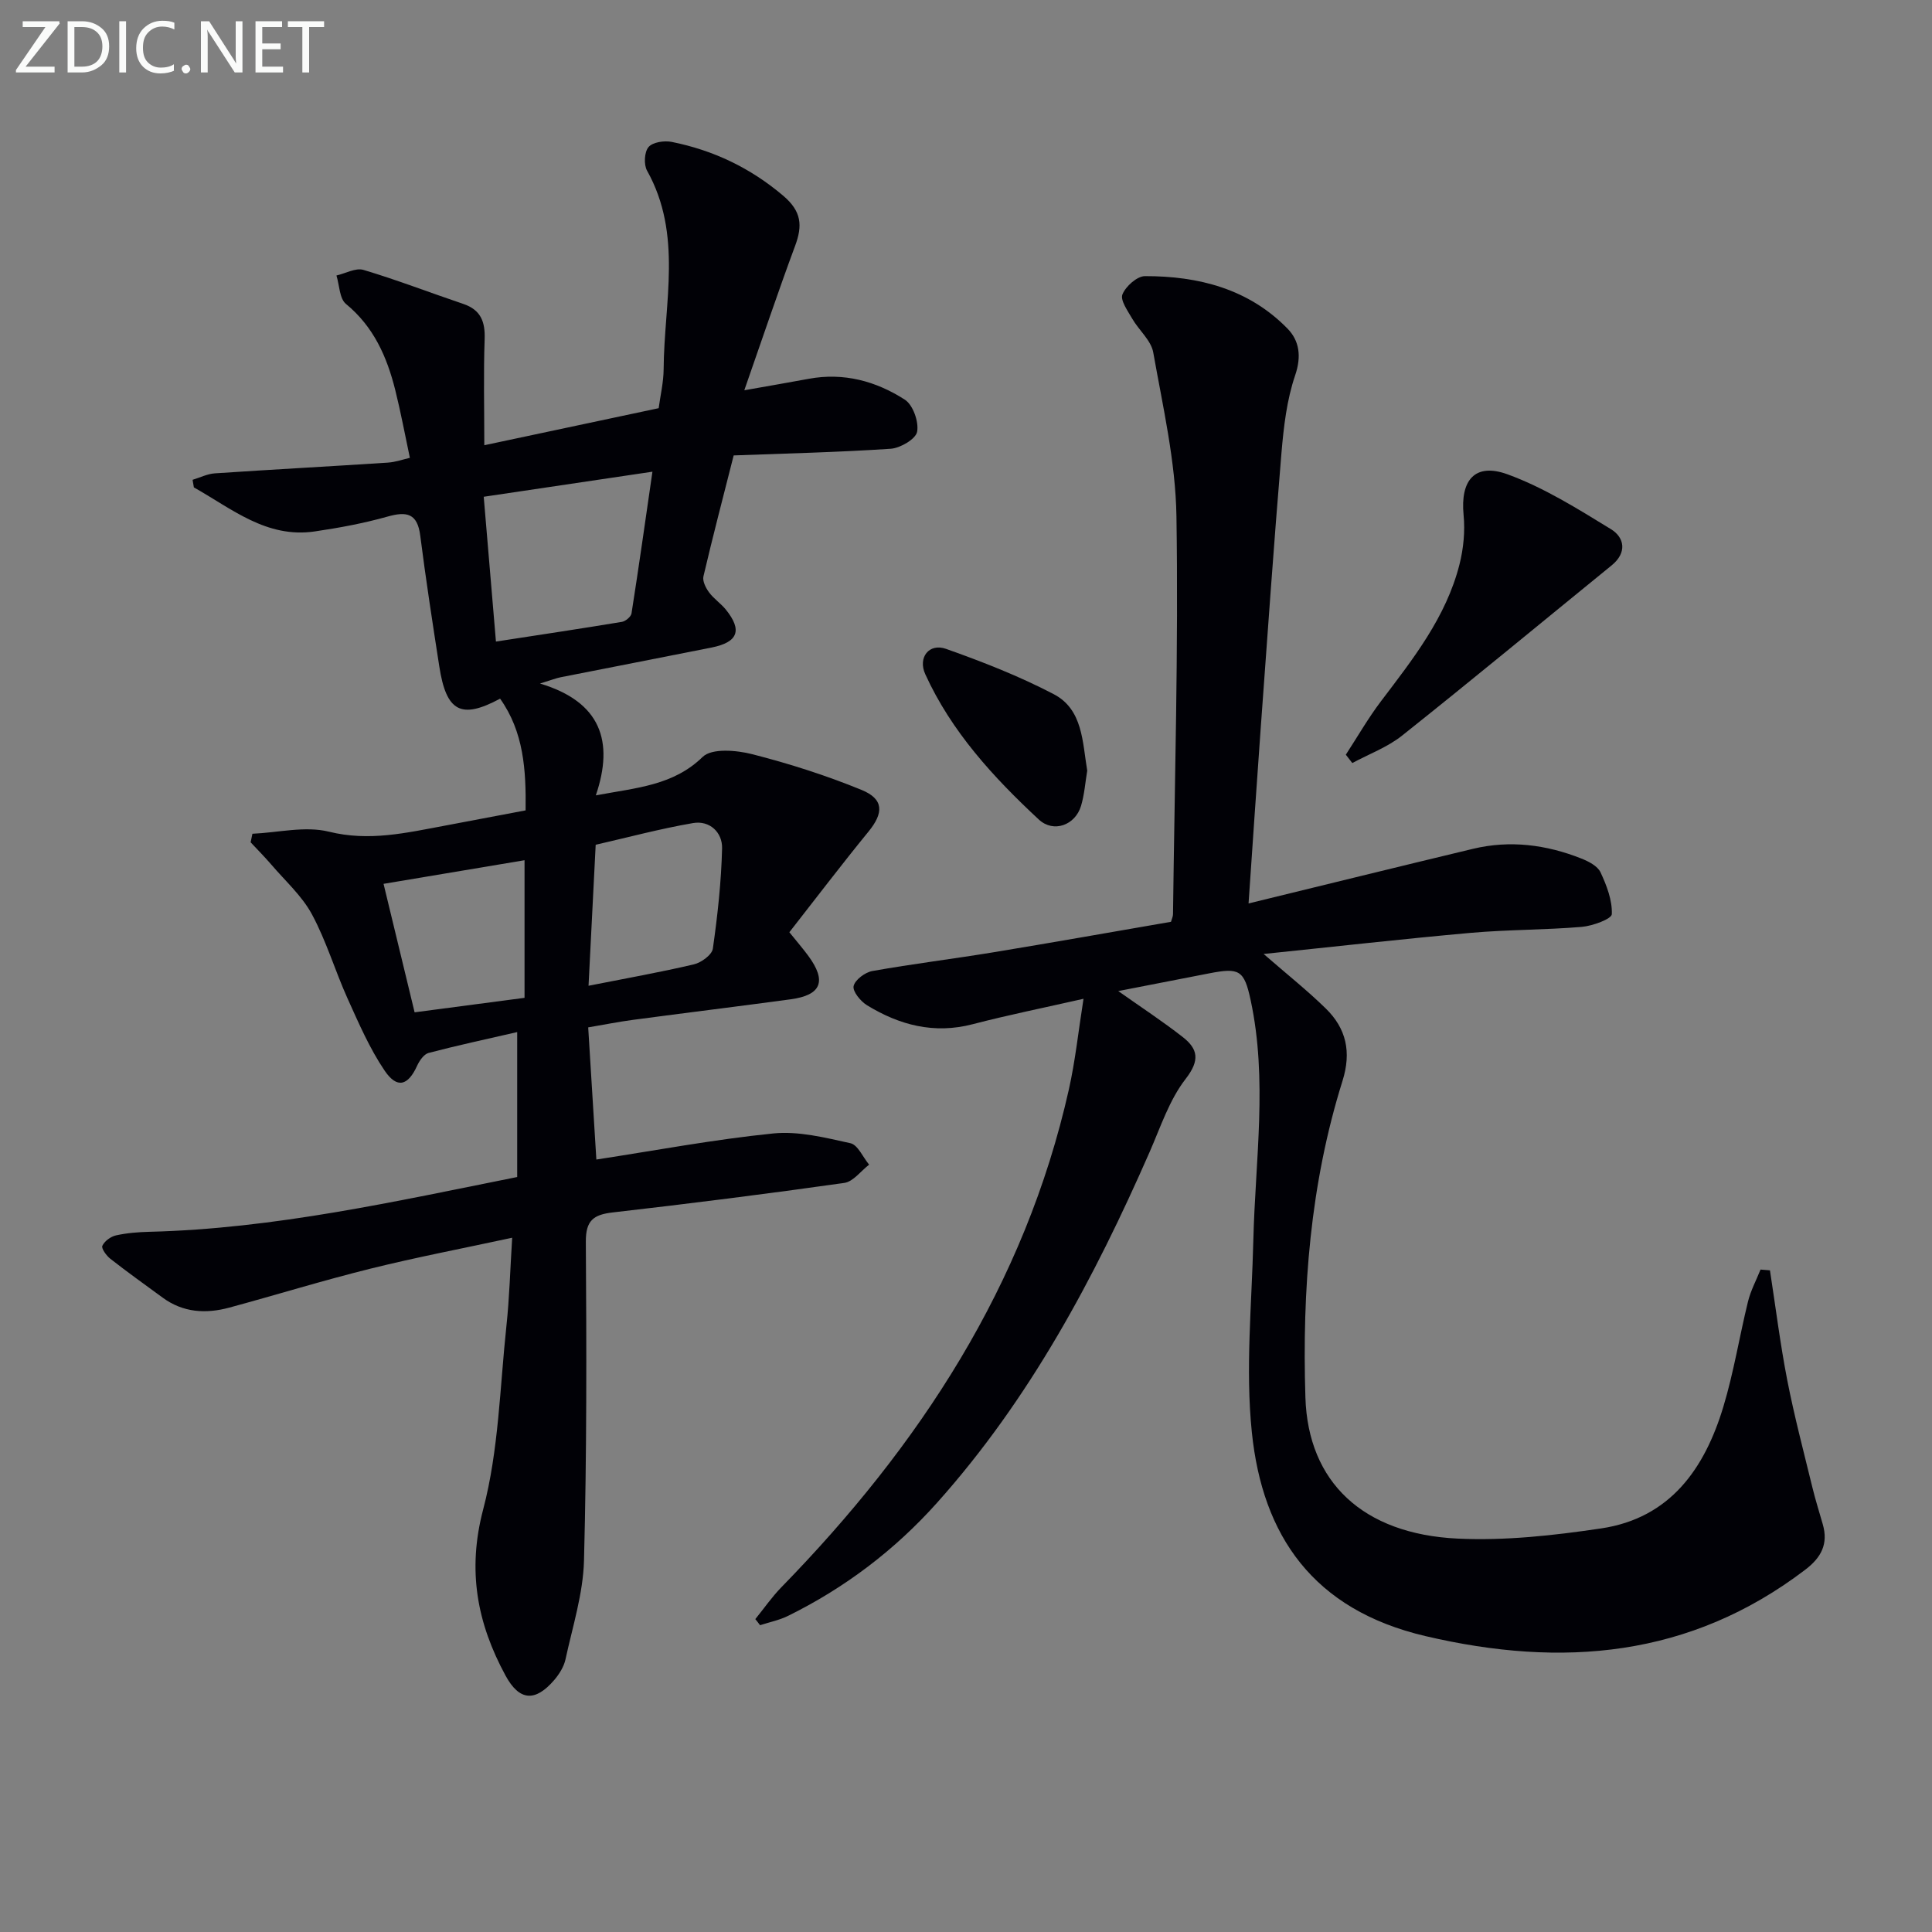
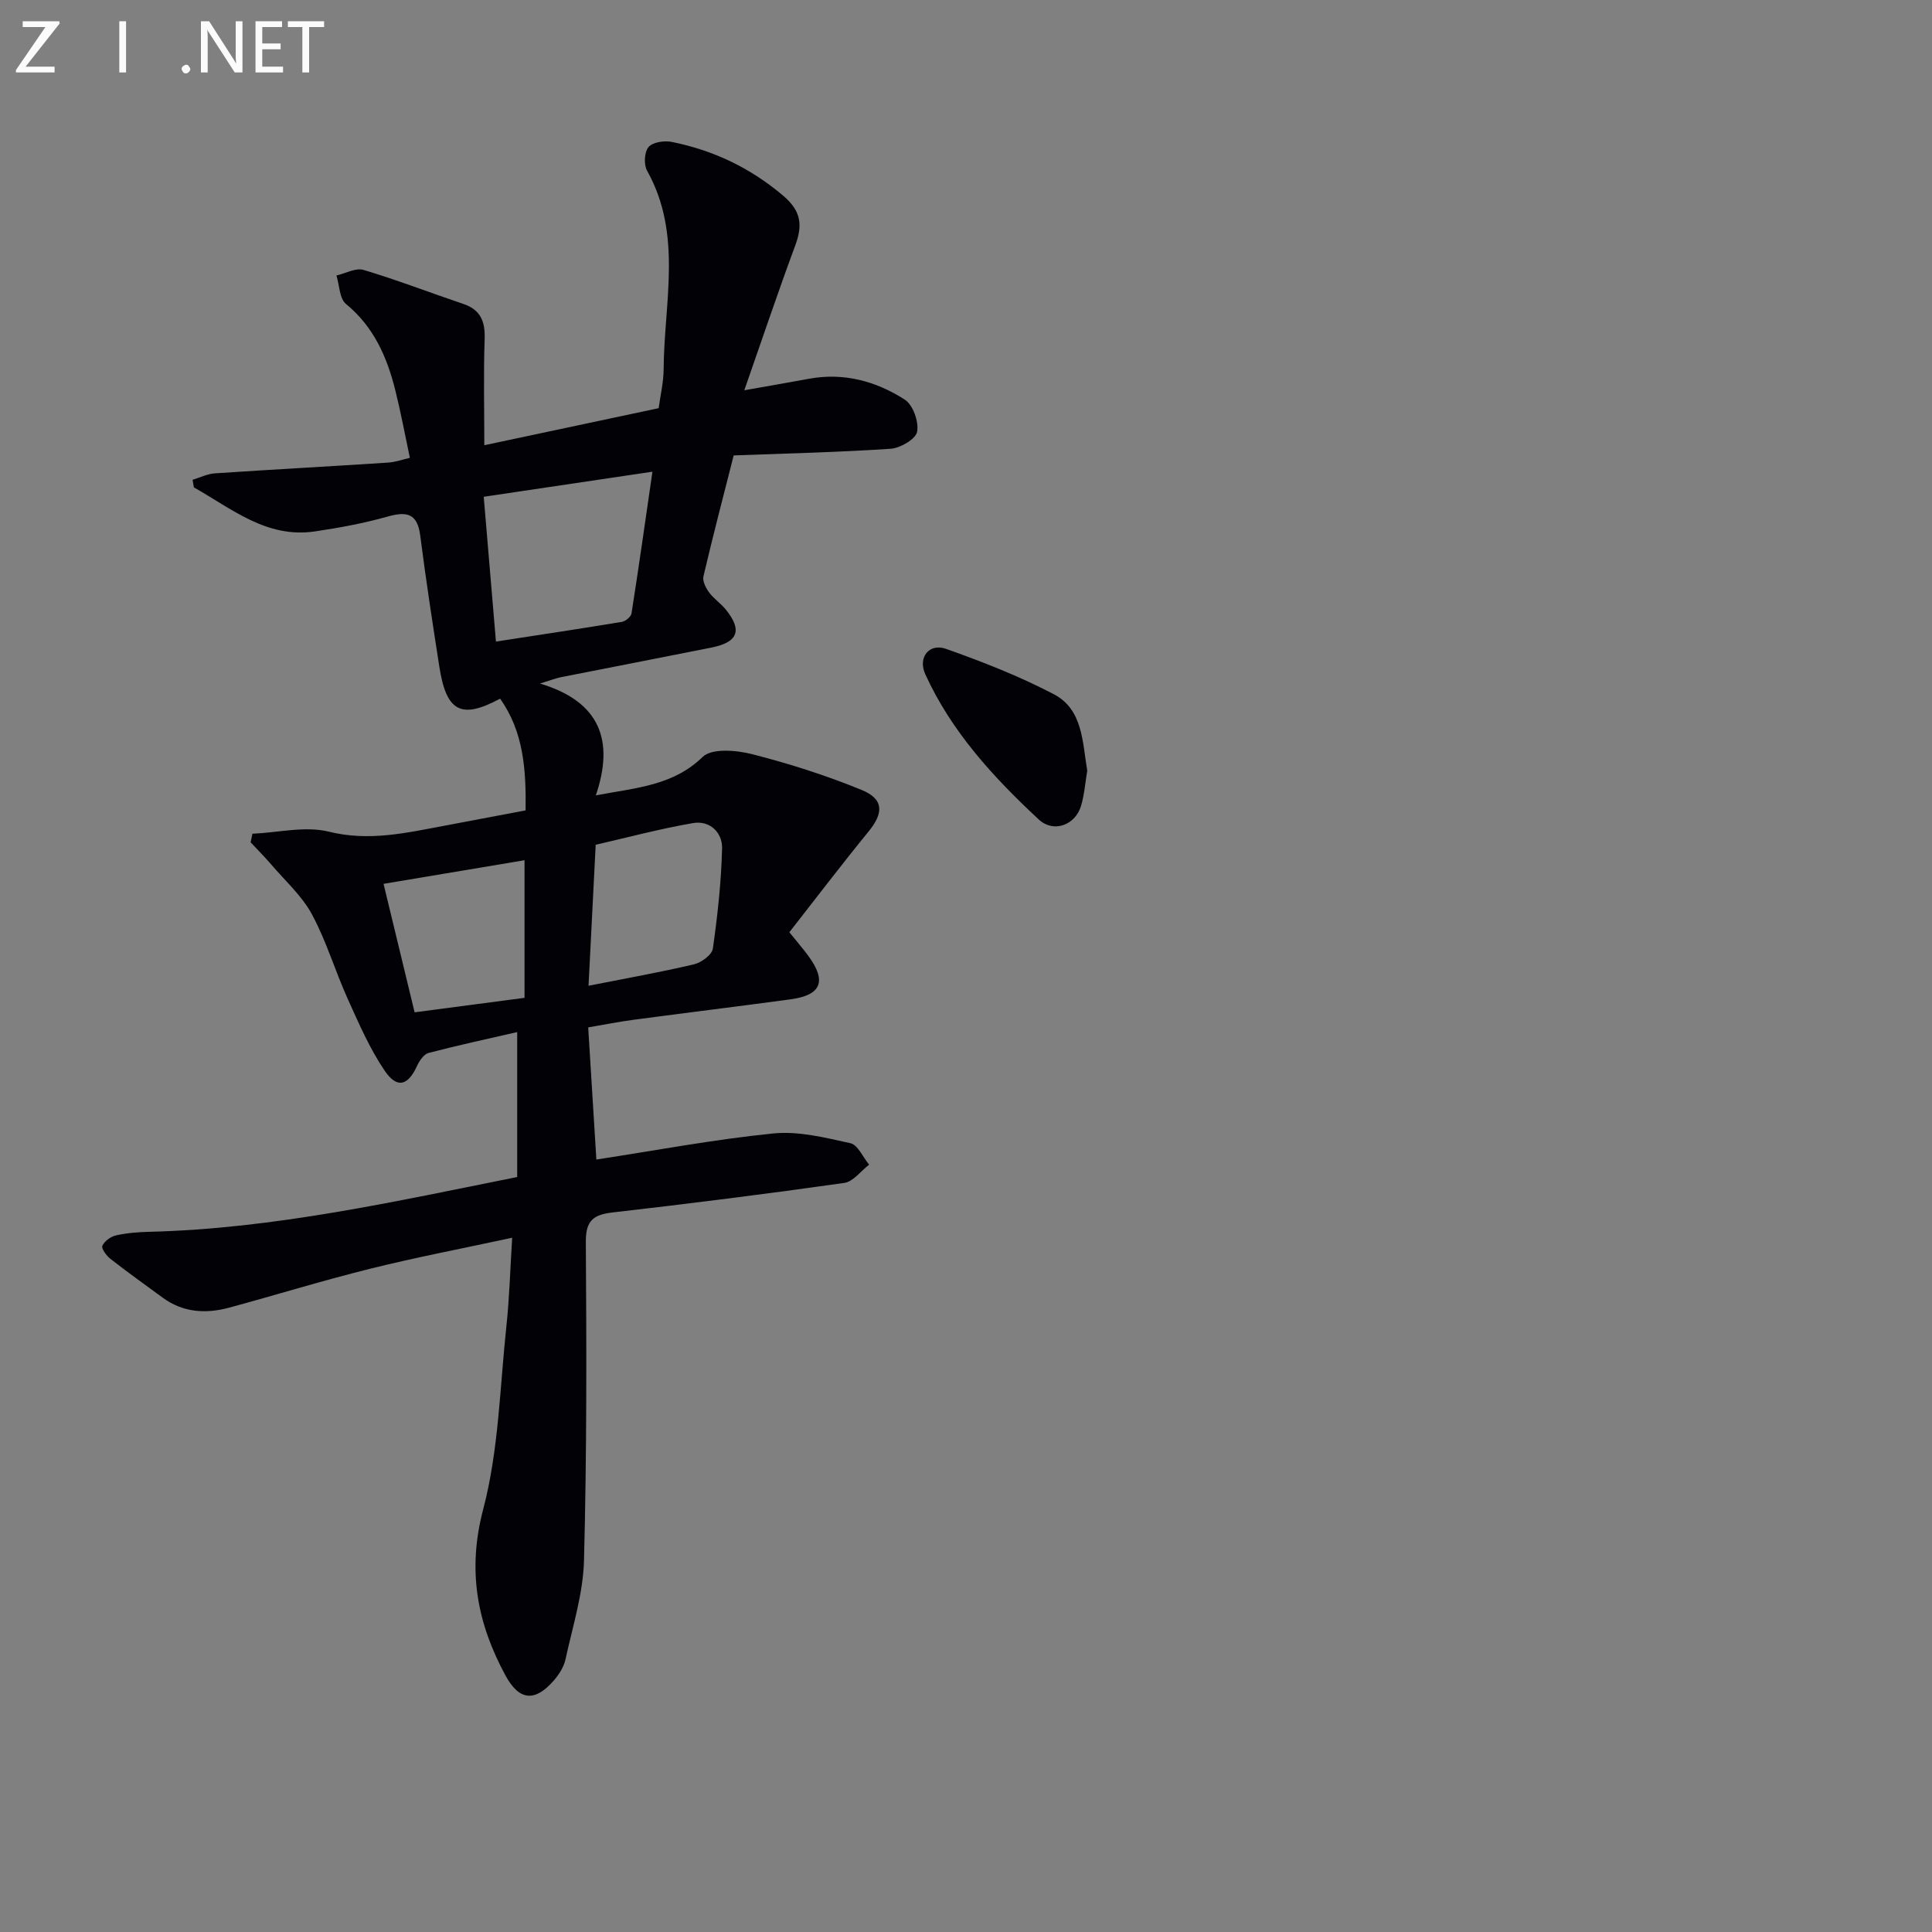
<svg xmlns="http://www.w3.org/2000/svg" enable-background="new 0 0 400 400" viewBox="0 0 400 400">
  <rect x="0" y="0" width="400" height="400" fill="#808080" stroke="none" />
  <path d="m107.08 243.69c0-9.97 0-19.55 0-30.01-6.56 1.51-12.49 2.78-18.34 4.32-.97.25-1.89 1.59-2.37 2.63-1.88 4.15-4.15 4.85-6.74 1.03-3.12-4.61-5.37-9.84-7.68-14.95-2.59-5.75-4.39-11.89-7.37-17.41-2.07-3.84-5.54-6.93-8.43-10.32-1.36-1.58-2.83-3.06-4.26-4.59.12-.59.25-1.18.37-1.77 5.3-.23 10.89-1.65 15.83-.43 8.35 2.07 16.06.23 23.98-1.24 5.51-1.03 11.02-2.09 16.75-3.17.11-8.41-.39-16.24-5.28-23.13-8.08 4.34-11.14 2.71-12.59-6.68-1.4-9.01-2.79-18.02-3.94-27.06-.59-4.67-2.82-5.08-6.83-3.94-4.91 1.38-9.98 2.32-15.03 3.06-9.98 1.46-17.18-4.73-25.01-9.12-.09-.52-.18-1.05-.27-1.57 1.54-.46 3.06-1.24 4.63-1.34 11.93-.8 23.88-1.44 35.81-2.22 1.62-.11 3.21-.69 4.55-.99-1.02-4.8-1.88-9.44-3.02-14.01-1.72-6.88-4.46-13.13-10.21-17.85-1.35-1.11-1.35-3.88-1.97-5.89 1.88-.43 3.98-1.64 5.59-1.16 6.96 2.08 13.76 4.71 20.66 7.04 3.64 1.23 4.56 3.68 4.43 7.32-.25 7.12-.07 14.26-.07 21.94 12.12-2.57 23.93-5.08 36.1-7.67.35-2.61 1.01-5.35 1.03-8.1.09-13.77 3.96-27.86-3.43-41.07-.71-1.26-.57-3.87.3-4.89.86-1.02 3.26-1.38 4.8-1.07 8.61 1.73 16.25 5.35 23.07 11.13 3.82 3.24 4.05 6.17 2.48 10.39-3.51 9.45-6.71 19.01-10.52 29.9 5.43-.96 9.39-1.64 13.33-2.37 7.25-1.35 13.95.48 19.91 4.32 1.69 1.09 2.92 4.58 2.54 6.64-.28 1.51-3.47 3.38-5.46 3.52-10.94.73-21.9.98-32.52 1.38-2.21 8.7-4.34 16.84-6.26 25.04-.23.98.48 2.39 1.16 3.31.97 1.32 2.43 2.28 3.47 3.56 3.46 4.28 2.55 6.76-2.92 7.86-10.41 2.08-20.83 4.09-31.24 6.15-.97.19-1.9.57-4.31 1.31 12.62 3.78 15.36 11.99 11.56 23.15 8.6-1.6 16.05-2.06 22.12-7.96 1.89-1.84 7-1.4 10.27-.56 7.68 1.96 15.29 4.39 22.62 7.39 4.66 1.91 4.6 4.78 1.43 8.65-5.56 6.8-10.87 13.8-16.37 20.82 1.64 2.03 2.81 3.39 3.87 4.82 3.92 5.29 2.79 8.21-3.64 9.07-10.86 1.47-21.74 2.8-32.6 4.25-3.08.41-6.14 1.03-9.28 1.56.57 9.28 1.13 18.2 1.69 27.36 12.16-1.86 24.33-4.16 36.61-5.4 5.23-.53 10.74.86 15.99 2.02 1.54.34 2.59 2.9 3.87 4.44-1.71 1.31-3.29 3.52-5.14 3.78-15.94 2.26-31.93 4.28-47.93 6.11-4.03.46-5.61 1.68-5.58 6.1.15 21.99.2 44-.38 65.98-.18 6.85-2.36 13.66-3.83 20.45-.33 1.53-1.3 3.07-2.34 4.29-3.93 4.57-7.21 4.34-10.07-.92-5.89-10.85-7.97-21.75-4.63-34.43 3.22-12.24 3.45-25.27 4.81-37.98.62-5.76.77-11.57 1.19-18.25-10.17 2.2-19.83 4.04-29.37 6.41-9.8 2.43-19.46 5.42-29.21 8.06-4.85 1.31-9.56 1.04-13.8-2.08-3.62-2.66-7.28-5.26-10.81-8.03-.82-.64-1.91-2.15-1.66-2.69.45-.97 1.74-1.92 2.84-2.16 2.25-.5 4.59-.68 6.9-.74 25.89-.64 50.98-6.31 76.15-11.34zm-4.4-110.86c9.08-1.4 17.59-2.67 26.08-4.08.76-.13 1.88-1.06 1.99-1.76 1.51-9.61 2.87-19.25 4.33-29.33-12.11 1.8-23.58 3.5-34.93 5.19.89 10.57 1.69 19.98 2.53 29.98zm19.17 71.26c7.88-1.56 14.89-2.8 21.81-4.43 1.54-.36 3.75-1.98 3.93-3.26.98-6.88 1.74-13.82 1.91-20.76.08-3.3-2.56-5.83-6.02-5.23-6.81 1.17-13.51 2.97-20.15 4.49-.49 9.82-.97 19.24-1.48 29.19zm-13.25 2.5c0-9.71 0-19.09 0-28.49-9.88 1.66-19.43 3.26-29.19 4.89 2.11 8.71 4.27 17.66 6.43 26.6 7.47-.98 14.99-1.97 22.76-3z" fill="#010106" />
-   <path d="m156.38 335.22c1.78-2.19 3.4-4.54 5.36-6.56 28.61-29.32 50.46-62.55 59.56-103.11 1.33-5.93 1.96-12.01 3.03-18.76-8.29 1.88-15.69 3.37-22.98 5.27-7.96 2.07-15.12.18-21.84-3.93-1.33-.81-3.02-2.88-2.78-3.97.29-1.3 2.37-2.85 3.88-3.12 8.32-1.48 16.73-2.51 25.07-3.88 12.27-2.02 24.52-4.2 36.76-6.31.18-.64.42-1.11.42-1.58.33-27.47 1.14-54.94.71-82.4-.18-11.33-2.81-22.65-4.8-33.89-.44-2.51-2.98-4.61-4.36-7.01-.93-1.61-2.51-3.81-2.02-5.02.68-1.68 3.03-3.78 4.67-3.78 11.09-.02 21.47 2.64 29.5 10.86 2.44 2.49 2.94 5.72 1.59 9.67-1.74 5.1-2.38 10.68-2.84 16.1-1.59 19.05-2.92 38.12-4.31 57.19-.85 11.73-1.63 23.47-2.5 36.06 15.95-3.89 31.19-7.65 46.46-11.31 7.67-1.84 15.18-.87 22.44 2.01 1.5.59 3.36 1.55 3.97 2.85 1.27 2.72 2.45 5.79 2.34 8.67-.04.99-3.98 2.44-6.23 2.63-7.61.64-15.29.56-22.9 1.23-14.03 1.25-28.03 2.84-42.96 4.38 4.96 4.31 9.1 7.6 12.86 11.28 4.25 4.15 5.35 9.01 3.47 15-6.69 21.32-8.37 43.35-7.68 65.52.54 17.56 11.92 28.3 31.5 29.24 9.87.47 19.93-.65 29.74-2.11 14.3-2.13 21.44-12.4 25.3-25.22 2.15-7.12 3.32-14.53 5.1-21.77.56-2.27 1.71-4.4 2.59-6.6.65.05 1.3.11 1.95.16 1.17 7.58 2.12 15.21 3.58 22.73 1.46 7.47 3.41 14.84 5.21 22.23.62 2.57 1.43 5.09 2.15 7.63 1.17 4.06-.32 6.88-3.64 9.4-23.86 18.17-50.32 20.37-78.61 13.74-23.32-5.46-33.76-20.82-35.96-42.2-1.35-13.11-.01-26.5.31-39.76.4-16.58 2.99-33.2-.56-49.72-1.34-6.25-2.35-6.75-8.62-5.53-6.12 1.19-12.24 2.38-18.79 3.66 4.8 3.39 9.2 6.27 13.33 9.5 3.2 2.49 3.61 4.83.63 8.68-3.38 4.35-5.19 9.95-7.45 15.11-11.47 26.16-24.82 51.18-44.03 72.66-8.76 9.79-19.05 17.59-30.82 23.4-1.82.9-3.87 1.31-5.82 1.94-.31-.43-.64-.84-.98-1.26z" fill="#010106" />
-   <path d="m278.64 156.25c2.41-3.7 4.62-7.56 7.28-11.07 6.64-8.76 13.49-17.41 16.25-28.32.83-3.29 1.18-6.88.85-10.24-.7-7.18 2.32-10.88 9.09-8.42 7.53 2.74 14.53 7.14 21.42 11.36 2.83 1.73 3.36 4.87.16 7.48-14.45 11.76-28.8 23.64-43.38 35.24-3.03 2.42-6.87 3.83-10.33 5.7-.44-.58-.89-1.15-1.34-1.73z" fill="#010106" />
  <path d="m225.1 159.56c-.41 2.42-.58 4.95-1.29 7.31-1.2 3.97-5.68 5.64-8.74 2.8-9.41-8.75-18.09-18.2-23.5-30.08-1.58-3.46.79-6.49 4.29-5.25 7.6 2.69 15.19 5.66 22.32 9.39 6.03 3.16 5.92 9.9 6.92 15.83z" fill="#010106" />
  <g fill="#fafbfa">
    <path d="m12.4 4.8-7.1 9h6v1.2h-8v-.5l6.1-8.9h-4.7v-1.2h7.6v.4z" />
-     <path d="m14 14v-9.6h3c1.6 0 2.9.5 4 1.4s1.6 2.2 1.6 3.8-.5 3-1.6 3.9-2.4 1.5-4 1.5h-3zm1.4-8.4v8.2h1.6c1.3 0 2.4-.4 3.1-1.1s1.1-1.8 1.1-3.1-.4-2.3-1.2-3-1.8-1-3.1-1z" />
    <path d="m26.1 4.4v10.6h-1.4v-10.6z" />
-     <path d="m36.1 14.6c-.8.4-1.8.6-2.9.6-1.5 0-2.7-.5-3.6-1.4s-1.4-2.2-1.4-3.8c0-1.7.5-3.1 1.5-4.1s2.3-1.6 3.9-1.6c1 0 1.8.1 2.5.4v1.4c-.8-.4-1.6-.6-2.5-.6-1.2 0-2.1.4-2.9 1.2s-1.1 1.8-1.1 3.2c0 1.3.3 2.3 1 3s1.6 1.1 2.7 1.1c1 0 2-.2 2.7-.7v1.3z" />
    <path d="m37.6 14.3c0-.2.1-.5.3-.6s.4-.3.6-.3c.3 0 .5.1.6.3s.3.4.3.6-.1.4-.3.6-.4.3-.6.3c-.3 0-.5-.1-.6-.3s-.3-.4-.3-.6z" />
    <path d="m50.2 15h-1.6l-5.3-8.2c-.2-.2-.3-.5-.4-.7 0 .2.1.7.1 1.5v7.4h-1.4v-10.6h1.7l5.2 8.1c.2.4.4.6.4.7 0-.3-.1-.8-.1-1.5v-7.3h1.4z" />
    <path d="m58.6 15h-5.7v-10.6h5.5v1.2h-4.1v3.4h3.8v1.2h-3.8v3.6h4.3z" />
    <path d="m67.1 5.6h-3.1v9.4h-1.4v-9.4h-3v-1.2h7.5z" />
  </g>
</svg>